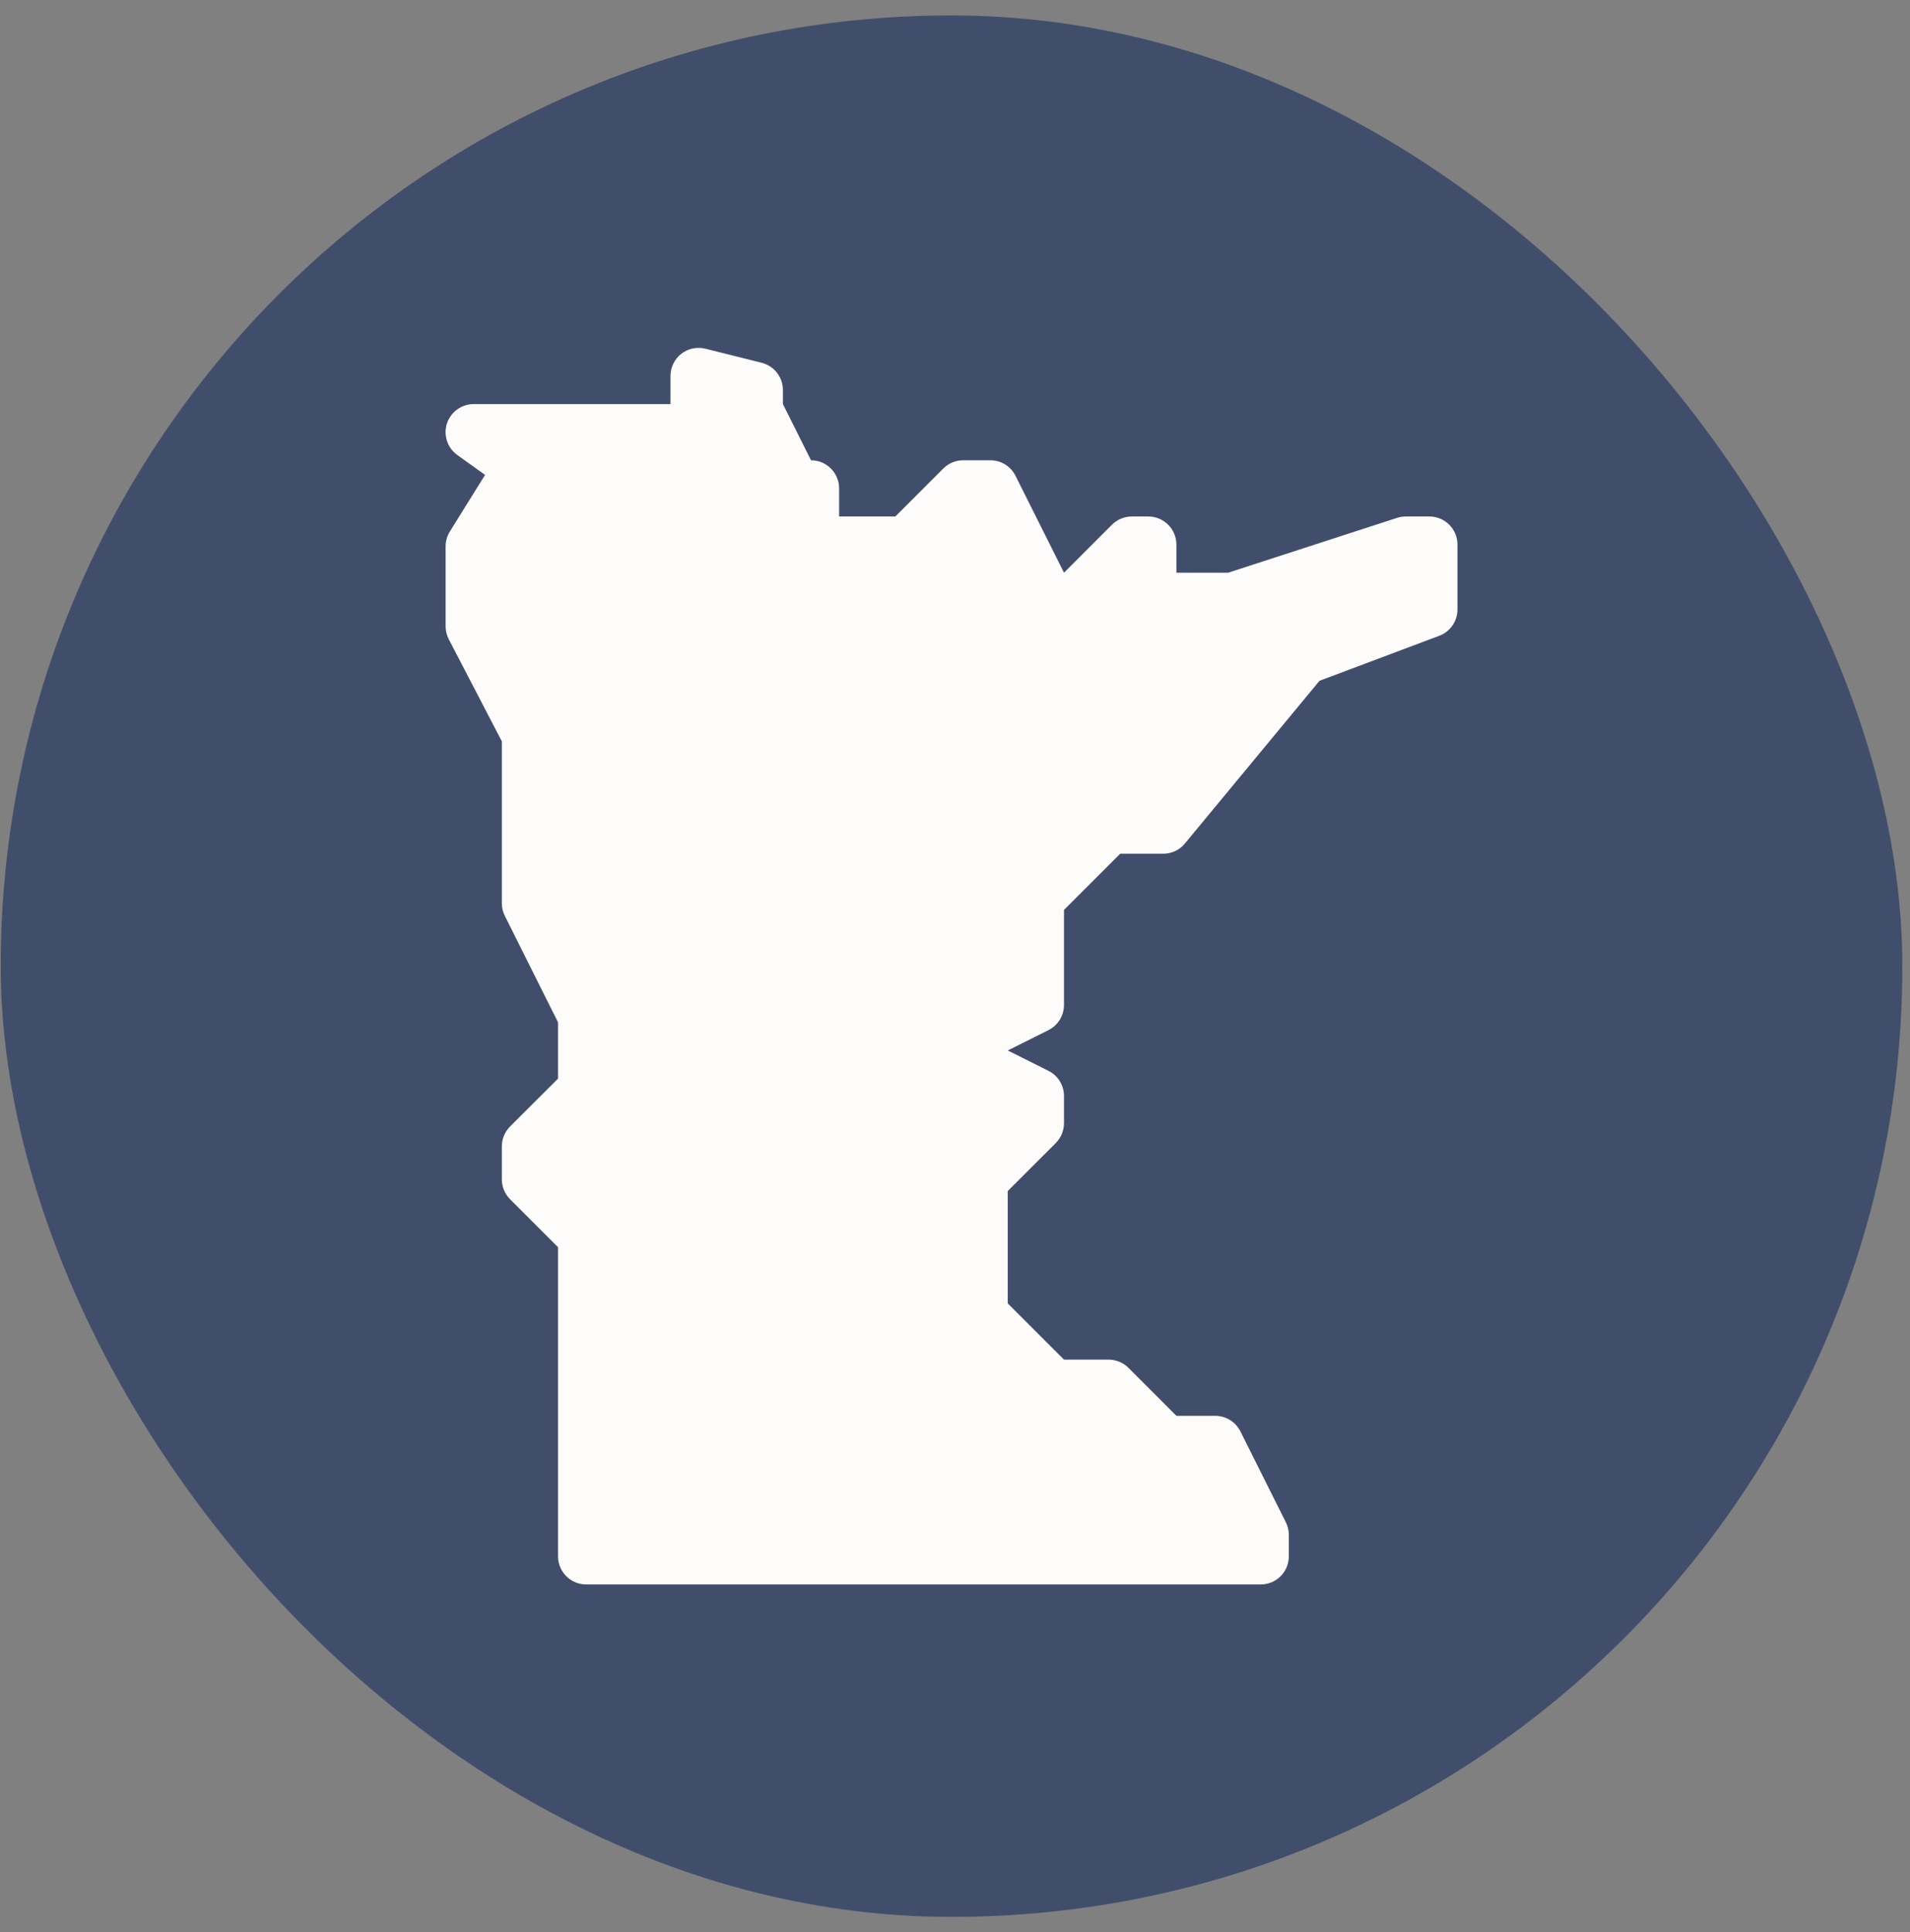
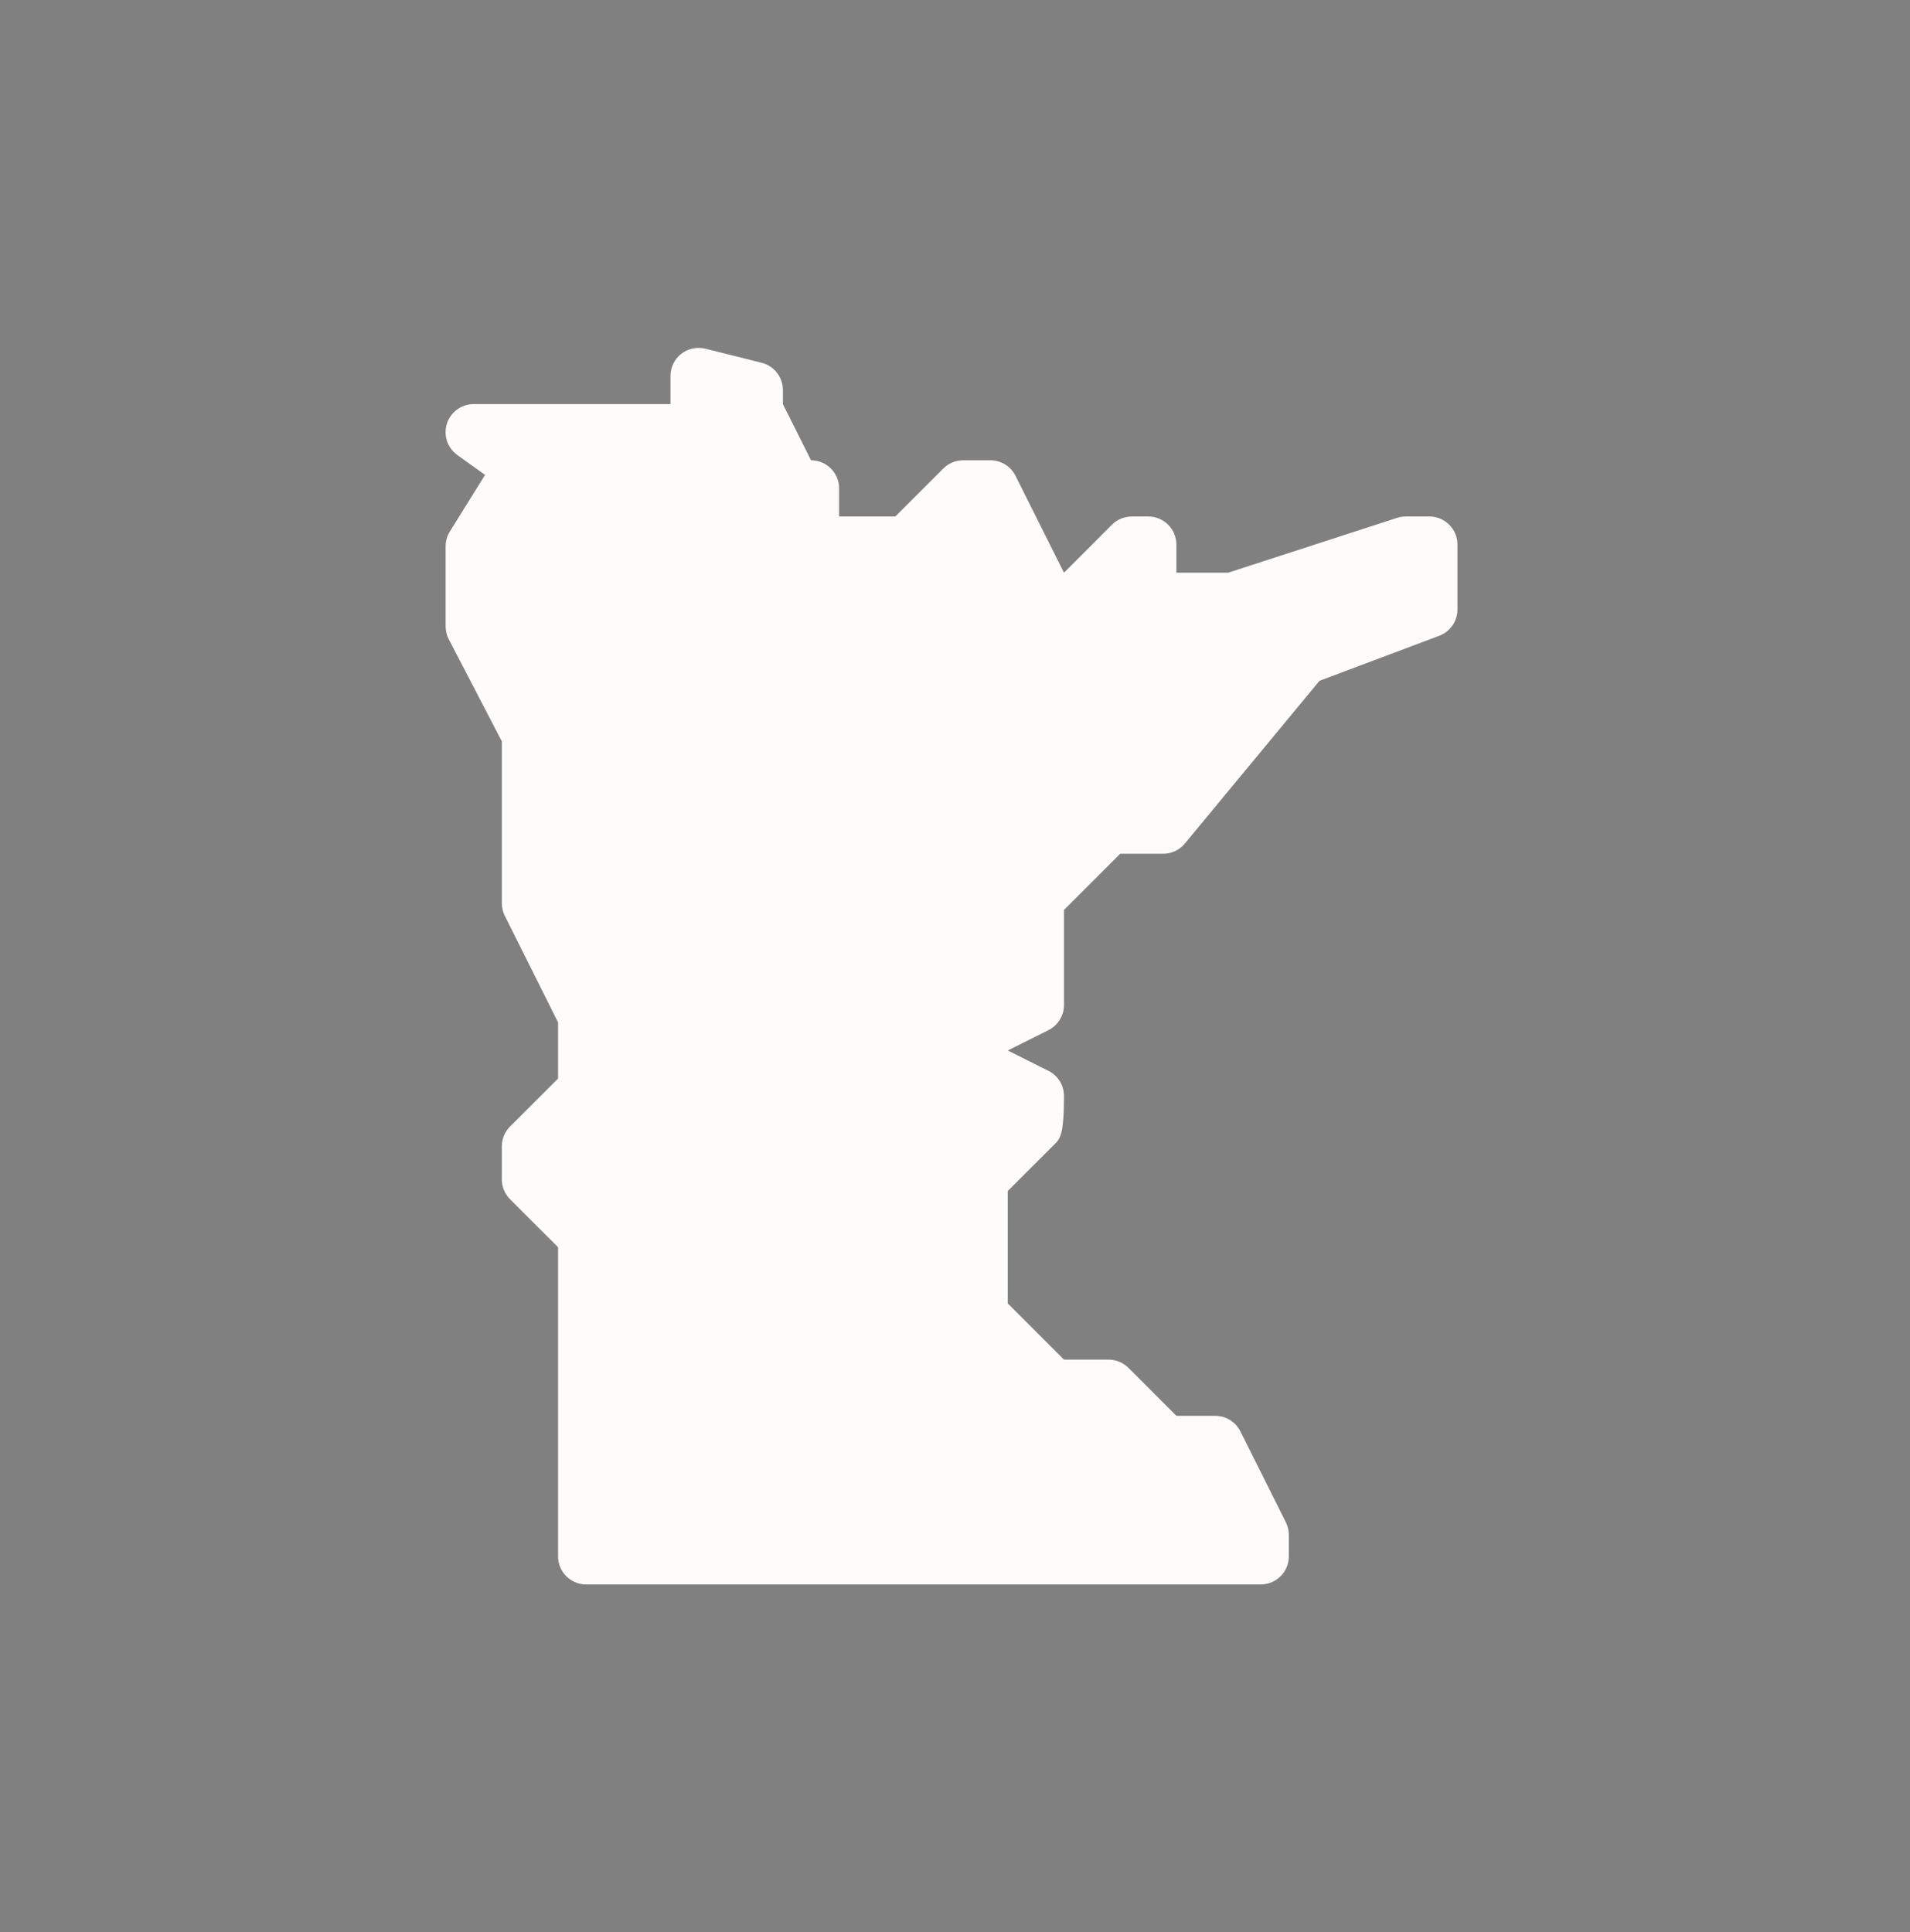
<svg xmlns="http://www.w3.org/2000/svg" width="85" height="86" viewBox="0 0 85 86" fill="none">
  <rect x="0" y="0" width="85" height="86" fill="#808080" stroke="none" />
-   <rect x="0.032" y="0.687" width="84.627" height="84.627" rx="42.314" fill="#414E6B" />
-   <path d="M56.105 70.518H26.085C25.395 70.518 24.835 69.958 24.835 69.268V55.508L22.698 53.372C22.466 53.139 22.333 52.822 22.333 52.489V51.023C22.333 50.69 22.466 50.373 22.698 50.137L24.835 48.004V45.502L22.466 40.761C22.378 40.589 22.333 40.396 22.333 40.203V32.994L19.974 28.456C19.881 28.278 19.831 28.078 19.831 27.878V24.318C19.831 24.085 19.896 23.855 20.019 23.657L21.587 21.136L20.354 20.253C19.911 19.937 19.724 19.369 19.889 18.852C20.056 18.336 20.539 17.984 21.082 17.984H29.838V16.733C29.838 16.348 30.016 15.985 30.318 15.747C30.623 15.509 31.021 15.427 31.392 15.52L33.893 16.145C34.451 16.285 34.841 16.785 34.841 17.358V17.984L36.092 20.485C36.783 20.485 37.343 21.046 37.343 21.736V22.987H39.845L41.981 20.851C42.214 20.618 42.531 20.485 42.864 20.485H44.075C44.548 20.485 44.98 20.753 45.193 21.176L47.35 25.489L49.486 23.352C49.719 23.119 50.036 22.987 50.369 22.987H51.102C51.792 22.987 52.353 23.547 52.353 24.238V25.489H54.657L62.177 23.047C62.302 23.007 62.432 22.987 62.562 22.987H63.61C64.301 22.987 64.861 23.547 64.861 24.238V27.125C64.861 27.645 64.538 28.113 64.051 28.296L58.722 30.299L52.728 37.544C52.49 37.832 52.138 37.997 51.765 37.997H49.851L47.35 40.498V44.729C47.35 45.202 47.082 45.634 46.659 45.847L44.848 46.753L46.659 47.658C47.082 47.871 47.35 48.304 47.35 48.776V49.987C47.35 50.32 47.217 50.638 46.984 50.873L44.848 53.007V58.01L47.35 60.512H49.333C49.666 60.512 49.984 60.644 50.219 60.877L52.353 63.013H54.081C54.554 63.013 54.987 63.281 55.2 63.704L57.224 67.752C57.311 67.927 57.356 68.119 57.356 68.312V69.268C57.356 69.958 56.796 70.518 56.105 70.518Z" fill="#FEFCFB" />
+   <path d="M56.105 70.518H26.085C25.395 70.518 24.835 69.958 24.835 69.268V55.508L22.698 53.372C22.466 53.139 22.333 52.822 22.333 52.489V51.023C22.333 50.69 22.466 50.373 22.698 50.137L24.835 48.004V45.502L22.466 40.761C22.378 40.589 22.333 40.396 22.333 40.203V32.994L19.974 28.456C19.881 28.278 19.831 28.078 19.831 27.878V24.318C19.831 24.085 19.896 23.855 20.019 23.657L21.587 21.136L20.354 20.253C19.911 19.937 19.724 19.369 19.889 18.852C20.056 18.336 20.539 17.984 21.082 17.984H29.838V16.733C29.838 16.348 30.016 15.985 30.318 15.747C30.623 15.509 31.021 15.427 31.392 15.52L33.893 16.145C34.451 16.285 34.841 16.785 34.841 17.358V17.984L36.092 20.485C36.783 20.485 37.343 21.046 37.343 21.736V22.987H39.845L41.981 20.851C42.214 20.618 42.531 20.485 42.864 20.485H44.075C44.548 20.485 44.98 20.753 45.193 21.176L47.35 25.489L49.486 23.352C49.719 23.119 50.036 22.987 50.369 22.987H51.102C51.792 22.987 52.353 23.547 52.353 24.238V25.489H54.657L62.177 23.047C62.302 23.007 62.432 22.987 62.562 22.987H63.61C64.301 22.987 64.861 23.547 64.861 24.238V27.125C64.861 27.645 64.538 28.113 64.051 28.296L58.722 30.299L52.728 37.544C52.49 37.832 52.138 37.997 51.765 37.997H49.851L47.35 40.498V44.729C47.35 45.202 47.082 45.634 46.659 45.847L44.848 46.753L46.659 47.658C47.082 47.871 47.35 48.304 47.35 48.776C47.35 50.32 47.217 50.638 46.984 50.873L44.848 53.007V58.01L47.35 60.512H49.333C49.666 60.512 49.984 60.644 50.219 60.877L52.353 63.013H54.081C54.554 63.013 54.987 63.281 55.2 63.704L57.224 67.752C57.311 67.927 57.356 68.119 57.356 68.312V69.268C57.356 69.958 56.796 70.518 56.105 70.518Z" fill="#FEFCFB" />
</svg>